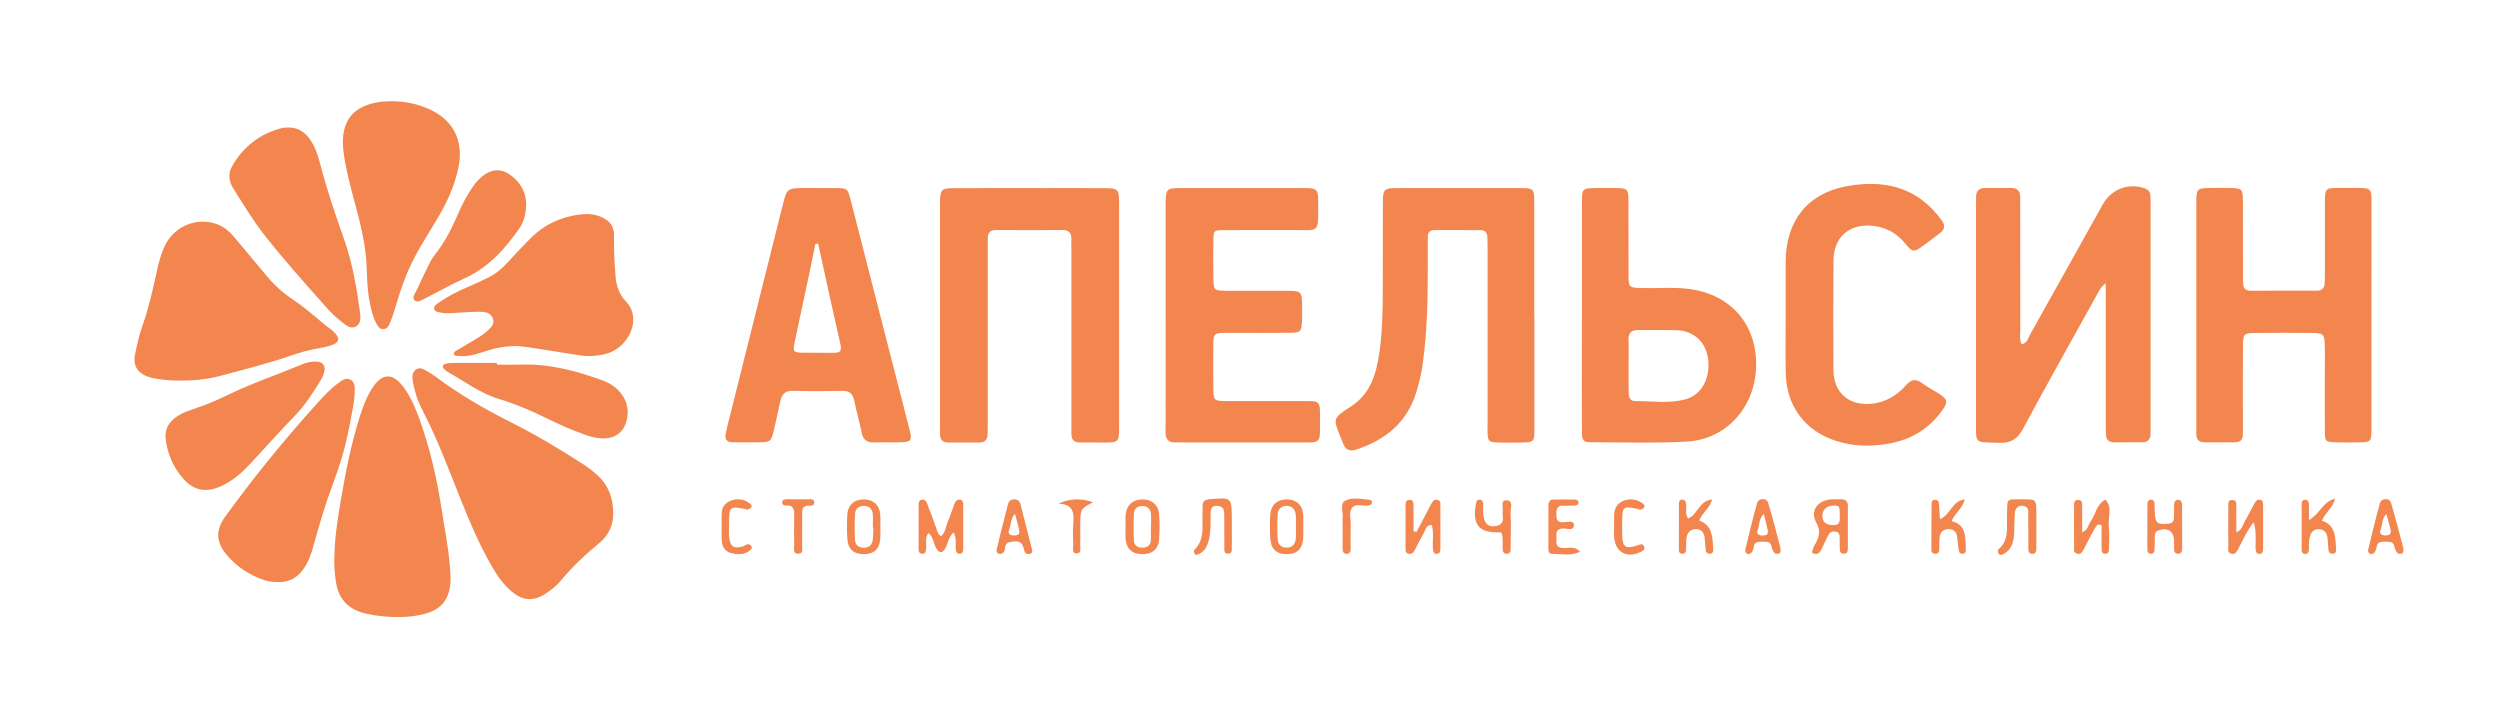
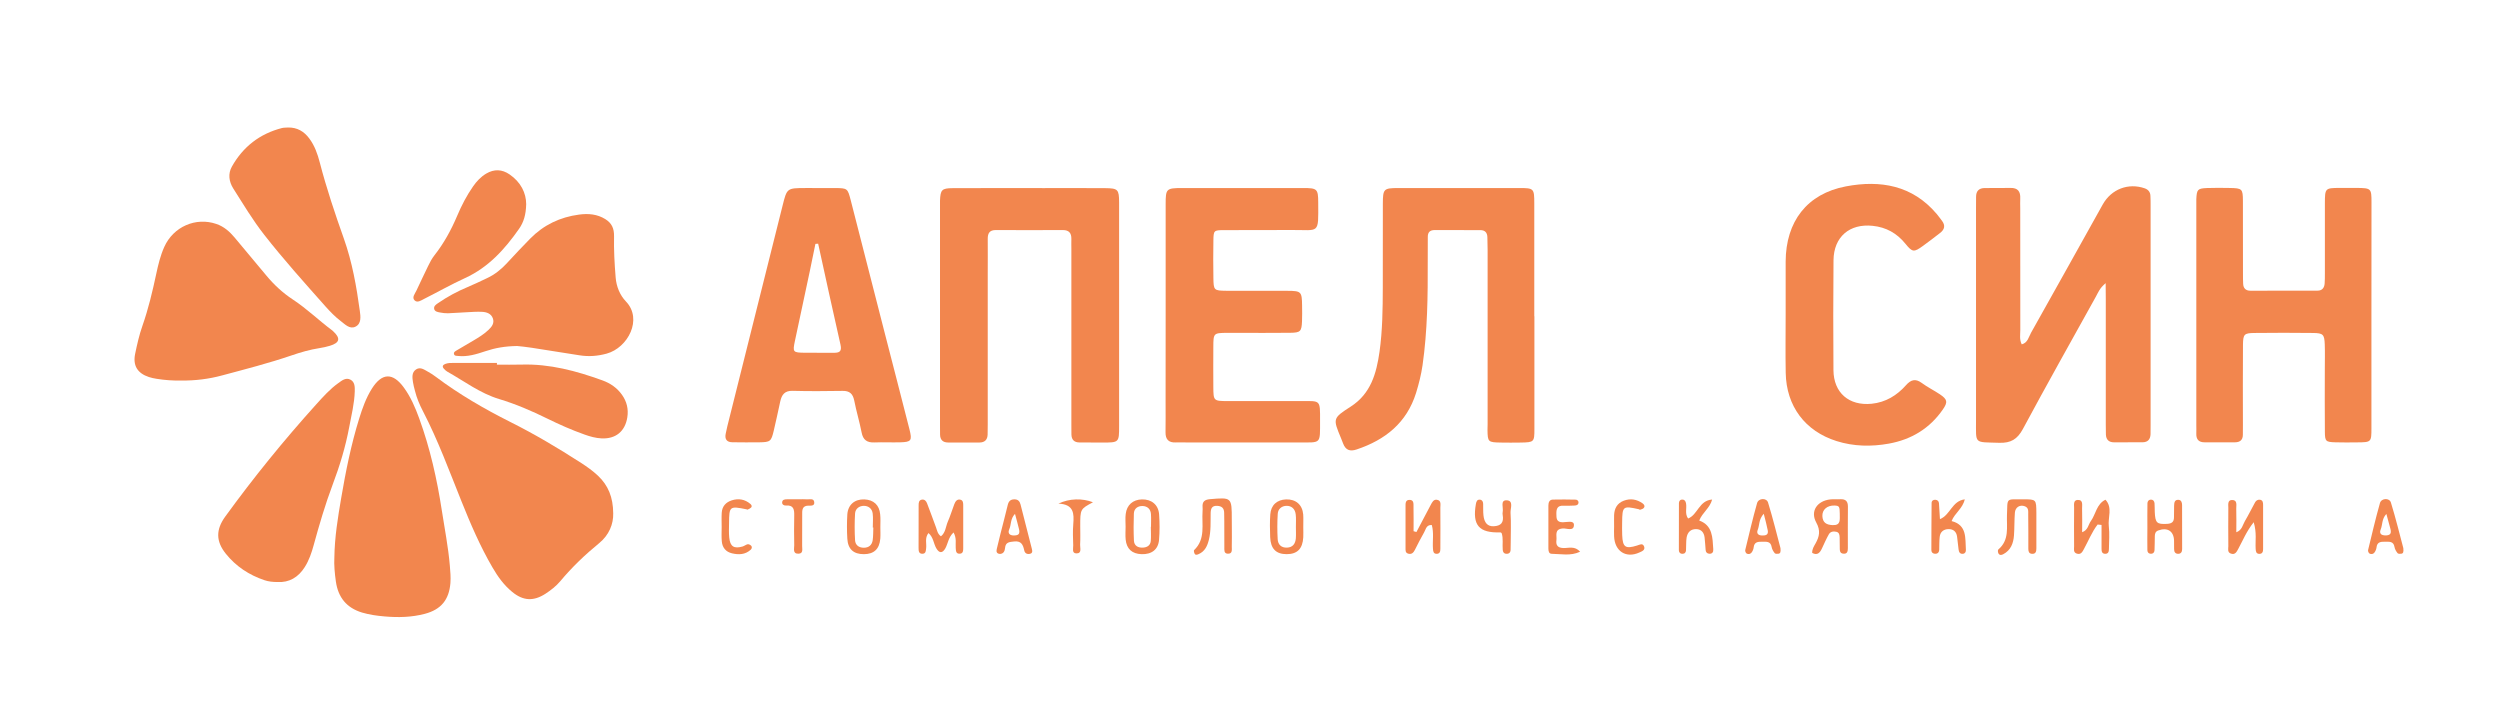
<svg xmlns="http://www.w3.org/2000/svg" version="1.1" id="Layer_0_xA0_Image_1_" x="0px" y="0px" viewBox="0 0 420 120" style="enable-background:new 0 0 420 120;" xml:space="preserve">
  <style type="text/css"> .st0{fill:#F2864E;} </style>
  <path class="st0" d="M353.75,47.57c-1.01,0.84-1.27,1.59-1.64,2.26c-4.11,7.41-8.26,14.79-12.27,22.25 c-0.93,1.72-2.03,2.37-3.96,2.31c-4.32-0.15-3.9,0.32-3.91-3.87c-0.01-11.84,0-23.67,0-35.51c0-0.64,0.01-1.28,0.01-1.92 c-0.01-0.98,0.47-1.49,1.45-1.5c1.44-0.01,2.88,0.01,4.32-0.02c1.26-0.03,1.71,0.62,1.65,1.79c-0.03,0.56,0,1.12,0,1.68 c0,6.8-0.01,13.59,0.01,20.39c0,0.79-0.17,1.6,0.24,2.42c1.01-0.26,1.17-1.24,1.56-1.94c4.04-7.17,8.03-14.37,12.05-21.56 c1.45-2.59,4.31-3.67,7.06-2.71c0.59,0.21,0.92,0.62,0.95,1.24c0.03,0.56,0.03,1.12,0.03,1.68c0,12.31,0,24.63,0,36.94 c0,0.48,0,0.96-0.01,1.44c-0.03,0.85-0.44,1.35-1.32,1.36c-1.6,0.01-3.2,0.01-4.8,0.01c-0.87,0-1.34-0.43-1.38-1.3 c-0.02-0.56-0.02-1.12-0.02-1.68c0-7.04,0-14.07,0-21.11C353.75,49.49,353.75,48.74,353.75,47.57z" />
  <path class="st0" d="M188.01,52.9c0,6.24,0,12.47,0,18.71c0,2.73-0.01,2.74-2.84,2.74c-1.28,0-2.56-0.01-3.84-0.02 c-0.88-0.01-1.31-0.47-1.33-1.34c-0.01-0.56-0.01-1.12-0.01-1.68c0-9.83,0-19.67,0-29.5c0-0.56-0.02-1.12,0-1.68 c0.02-0.98-0.41-1.48-1.42-1.48c-3.76,0.01-7.51,0.02-11.27,0c-1.06-0.01-1.37,0.54-1.36,1.5c0.02,1.92,0,3.84,0,5.76 c0,8.47,0,16.95,0,25.42c0,0.56,0,1.12-0.02,1.68c-0.03,0.87-0.48,1.32-1.35,1.33c-1.76,0.01-3.52,0.01-5.28,0 c-0.87,0-1.34-0.43-1.36-1.31c-0.01-0.48-0.01-0.96-0.01-1.44c0-12.39,0-24.78,0-37.17c0-0.24-0.01-0.48,0-0.72 c0.07-1.8,0.3-2.08,2.12-2.09c5.12-0.03,10.23-0.01,15.35-0.01c3.44,0,6.88-0.02,10.31,0.01c2.11,0.02,2.3,0.22,2.31,2.36 C188.02,40.27,188.01,46.59,188.01,52.9z" />
  <path class="st0" d="M257.78,53.13c0,6.31,0,12.63,0,18.94c0,2.19-0.06,2.24-2.3,2.28c-1.12,0.02-2.24,0.02-3.36,0 c-2.13-0.04-2.19-0.1-2.22-2.13c0-0.32,0.02-0.64,0.02-0.96c0-9.75,0-19.5,0-29.25c0-0.72-0.03-1.44-0.04-2.16 c-0.02-0.77-0.4-1.19-1.18-1.19c-2.56-0.01-5.11,0-7.67-0.01c-0.8,0-1.17,0.37-1.16,1.16c0.01,1.36-0.01,2.72-0.01,4.08 c0.02,5.83-0.04,11.66-0.87,17.46c-0.23,1.59-0.62,3.13-1.09,4.66c-1.57,5.02-5.17,7.89-9.99,9.5c-1.13,0.38-1.85,0.1-2.27-1.01 c-0.11-0.3-0.23-0.6-0.35-0.89c-1.37-3.29-1.41-3.34,1.63-5.3c3.38-2.17,4.32-5.57,4.84-9.21c0.5-3.57,0.54-7.17,0.55-10.76 c0.01-4.71,0-9.43,0.01-14.14c0.01-2.46,0.14-2.6,2.55-2.61c6.79-0.01,13.58-0.01,20.38,0c2.45,0,2.51,0.07,2.51,2.6 c0.01,6.31,0,12.63,0,18.94C257.77,53.13,257.77,53.13,257.78,53.13z" />
  <path class="st0" d="M398.4,52.96c0,6.32,0.01,12.64,0,18.96c0,2.37-0.02,2.38-2.42,2.4c-1.2,0.01-2.4,0.03-3.6-0.01 c-1.66-0.05-1.79-0.15-1.8-1.79c-0.04-3.52-0.01-7.04-0.01-10.56c0-1.36,0.04-2.72-0.01-4.08c-0.06-1.7-0.27-1.92-1.98-1.94 c-3.28-0.04-6.56-0.04-9.84,0c-1.71,0.02-1.9,0.2-1.92,1.97c-0.04,4.48-0.01,8.96-0.01,13.44c0,0.56-0.01,1.12-0.01,1.68 c0,0.91-0.5,1.28-1.36,1.28c-1.68,0-3.36-0.01-5.04,0c-1.01,0.01-1.46-0.49-1.42-1.48c0.02-0.48,0-0.96,0-1.44 c0-12.24,0-24.48,0-36.72c0-0.4-0.01-0.8,0-1.2c0.08-1.64,0.21-1.81,1.79-1.88c1.28-0.05,2.56-0.03,3.84-0.01 c2.07,0.04,2.19,0.14,2.2,2.17c0.02,4.08,0.01,8.16,0.01,12.24c0,0.56,0,1.12,0.03,1.68c0.03,0.76,0.44,1.17,1.21,1.17 c3.76,0,7.52,0,11.28-0.01c0.78,0,1.15-0.48,1.2-1.21c0.04-0.56,0.04-1.12,0.04-1.68c0-3.92-0.01-7.84,0-11.76 c0.01-2.57,0.03-2.59,2.49-2.61c0.96-0.01,1.92-0.01,2.88,0c2.39,0.03,2.46,0.08,2.46,2.4C398.41,40.32,398.4,46.64,398.4,52.96z" />
  <path class="st0" d="M195.83,52.97c0-6.23-0.01-12.47,0-18.7c0-2.56,0.12-2.67,2.73-2.68c6.79-0.01,13.59-0.01,20.38,0 c2.34,0,2.51,0.15,2.52,2.39c0.03,5.51,0.26,4.62-4.57,4.66c-3.76,0.04-7.51-0.01-11.27,0.02c-1.71,0.01-1.74,0.06-1.77,1.76 c-0.04,2.08-0.03,4.16,0,6.23c0.03,2.11,0.08,2.18,2.14,2.2c3.44,0.03,6.87-0.01,10.31,0.01c2.31,0.01,2.42,0.14,2.45,2.46 c0.01,0.88,0.03,1.76-0.01,2.64c-0.07,1.71-0.25,1.93-1.97,1.95c-3.04,0.04-6.07,0.01-9.11,0.01c-0.48,0-0.96,0-1.44,0 c-2.36,0.02-2.37,0.03-2.38,2.4c-0.01,2.24-0.02,4.48,0,6.71c0.02,2.33,0.03,2.35,2.49,2.35c4.08,0.01,8.15,0.01,12.23,0 c3.31,0,3.22-0.27,3.21,3.31c-0.01,3.98,0.26,3.64-3.61,3.64c-6.31,0.01-12.63,0-18.94,0c-0.56,0-1.12-0.03-1.68,0 c-1.21,0.06-1.75-0.51-1.73-1.72c0.03-1.68,0.01-3.36,0.01-5.04C195.83,62.72,195.83,57.85,195.83,52.97z" />
  <path class="st0" d="M137.46,31.59c0.96,0,1.92-0.01,2.88,0c2.03,0.03,2.06,0.05,2.58,2.04c1.95,7.58,3.88,15.15,5.82,22.73 c1.35,5.26,2.72,10.51,4.05,15.77c0.48,1.9,0.31,2.13-1.57,2.18c-1.44,0.04-2.88-0.04-4.31,0.02c-1.24,0.05-1.92-0.41-2.16-1.68 c-0.35-1.8-0.89-3.56-1.24-5.36c-0.23-1.13-0.77-1.64-1.95-1.62c-2.8,0.04-5.6,0.07-8.39-0.01c-1.35-0.04-1.84,0.66-2.09,1.79 c-0.36,1.64-0.7,3.28-1.09,4.91c-0.43,1.8-0.57,1.92-2.41,1.95c-1.52,0.03-3.04,0-4.55-0.01c-0.94-0.01-1.29-0.53-1.12-1.4 c0.17-0.86,0.38-1.71,0.6-2.56c2.99-11.93,5.98-23.85,8.96-35.78c0.74-2.96,0.73-2.96,3.86-2.97 C136.02,31.59,136.74,31.59,137.46,31.59z M137.45,40.94c-0.15,0.01-0.3,0.02-0.46,0.03c-0.32,1.54-0.62,3.08-0.95,4.62 c-0.83,3.89-1.67,7.78-2.49,11.67c-0.4,1.91-0.35,1.98,1.68,2c1.59,0.02,3.19-0.01,4.78,0.01c0.97,0.01,1.47-0.17,1.19-1.38 C139.91,52.26,138.7,46.6,137.45,40.94z" />
-   <path class="st0" d="M265.76,52.85c0-6.23-0.01-12.46,0-18.69c0-2.53,0.03-2.54,2.52-2.57c1.04-0.01,2.08-0.02,3.11,0 c2.06,0.04,2.18,0.14,2.19,2.17c0.02,4.07,0,8.15,0.01,12.22c0.01,2.38,0.03,2.35,2.4,2.41c2.87,0.08,5.75-0.24,8.6,0.28 c6.74,1.24,10.78,6.4,10.42,13.36c-0.35,6.59-5.13,11.8-11.63,12.16c-5.34,0.29-10.7,0.13-16.05,0.1c-1.42-0.01-1.56-0.24-1.57-2.04 c-0.03-4.47-0.01-8.94-0.01-13.42C265.76,56.84,265.76,54.85,265.76,52.85z M273.6,61.45C273.6,61.45,273.61,61.45,273.6,61.45 c0.01,1.52,0,3.03,0.01,4.55c0,0.71,0.27,1.37,1.03,1.37c2.86,0,5.76,0.48,8.56-0.3c2.67-0.75,4.13-3.49,3.77-6.68 c-0.33-2.86-2.33-4.8-5.23-4.91c-2.15-0.08-4.31,0.01-6.46-0.04c-1.23-0.03-1.73,0.5-1.69,1.71 C273.64,58.58,273.6,60.02,273.6,61.45z" />
  <path class="st0" d="M299.99,52.81c0-2.96-0.01-5.92,0-8.87c0.03-6.72,3.58-11.39,10.13-12.63c5.78-1.09,11.17-0.19,15.25,4.64 c0.31,0.37,0.59,0.76,0.88,1.14c0.61,0.8,0.44,1.47-0.32,2.05c-0.95,0.73-1.89,1.47-2.87,2.17c-1.51,1.09-1.77,1.1-2.94-0.35 c-1.44-1.78-3.25-2.79-5.51-3.02c-3.88-0.41-6.54,1.85-6.58,5.78c-0.06,6.16-0.05,12.31-0.01,18.47c0.03,3.8,2.61,6.02,6.42,5.64 c2.35-0.24,4.24-1.39,5.77-3.12c0.83-0.93,1.59-1.15,2.65-0.37c0.96,0.71,2.05,1.24,3.05,1.91c1.26,0.86,1.35,1.29,0.49,2.54 c-2.21,3.2-5.3,5.06-9.08,5.74c-2.94,0.53-5.9,0.48-8.78-0.43c-5.29-1.67-8.44-5.87-8.54-11.45 C299.94,59.37,299.99,56.09,299.99,52.81z" />
  <g>
    <path class="st0" d="M103.02,86.24c0.05,1.78-0.69,3.64-2.35,5c-2.38,1.95-4.58,4.05-6.55,6.41c-0.7,0.83-1.57,1.5-2.48,2.1 c-2,1.29-3.73,1.21-5.58-0.3c-1.4-1.14-2.43-2.58-3.33-4.13c-2.07-3.55-3.68-7.31-5.21-11.12c-2.04-5.08-3.93-10.23-6.46-15.11 c-0.57-1.09-1.05-2.23-1.35-3.44c-0.12-0.48-0.26-0.95-0.33-1.44c-0.12-0.79-0.24-1.66,0.54-2.16c0.74-0.47,1.41,0.1,2.05,0.44 c0.43,0.23,0.84,0.51,1.24,0.81c3.92,2.94,8.14,5.39,12.52,7.59c4.1,2.05,8.05,4.4,11.91,6.89c0.99,0.64,1.96,1.33,2.83,2.15 C102.17,81.54,103,83.52,103.02,86.24z" />
    <path class="st0" d="M56.17,93.77c0.05-3.62,0.6-6.83,1.14-10.04c0.77-4.52,1.67-9.02,3.03-13.4c0.54-1.74,1.15-3.47,2.13-5.03 c1.7-2.69,3.53-2.75,5.4-0.16c1.14,1.57,1.9,3.34,2.56,5.16c1.83,5.02,2.99,10.21,3.8,15.48c0.47,3.07,1.08,6.12,1.34,9.22 c0.08,0.99,0.18,1.97,0.1,2.96c-0.23,2.8-1.57,4.44-4.29,5.16c-2.22,0.59-4.49,0.64-6.77,0.44c-1.28-0.11-2.54-0.28-3.78-0.65 c-2.61-0.79-4.02-2.55-4.4-5.2C56.22,96.27,56.11,94.85,56.17,93.77z" />
    <path class="st0" d="M30.44,63.93c-1.39,0.03-2.77-0.07-4.13-0.29c-0.44-0.07-0.88-0.16-1.3-0.3c-1.91-0.63-2.71-1.92-2.31-3.88 c0.33-1.59,0.69-3.2,1.23-4.73c1-2.85,1.69-5.78,2.32-8.72c0.33-1.55,0.7-3.09,1.35-4.53c1.52-3.39,5.29-5.05,8.76-3.85 c1.26,0.43,2.22,1.28,3.05,2.27c1.78,2.11,3.55,4.24,5.31,6.36c1.3,1.57,2.77,2.94,4.48,4.06c2.36,1.55,4.38,3.53,6.64,5.21 c0.04,0.03,0.08,0.06,0.11,0.1c1.3,1.2,1.15,1.95-0.52,2.46c-0.56,0.17-1.15,0.3-1.73,0.39c-1.62,0.25-3.18,0.7-4.72,1.23 c-3.83,1.31-7.75,2.31-11.66,3.36C35.07,63.68,32.78,63.96,30.44,63.93z" />
    <path class="st0" d="M86.88,58.13c-2.07,0.03-3.71,0.33-5.32,0.87c-1.5,0.5-3.01,0.98-4.63,0.8c-0.23-0.03-0.54,0.02-0.64-0.26 c-0.14-0.37,0.19-0.53,0.42-0.67c0.93-0.56,1.88-1.1,2.81-1.65c0.89-0.53,1.78-1.07,2.54-1.79c0.56-0.53,1.03-1.13,0.74-1.95 c-0.29-0.8-1.04-1.05-1.79-1.09c-0.83-0.05-1.68,0.02-2.51,0.06c-1.08,0.05-2.17,0.14-3.25,0.18c-0.44,0.01-0.89-0.05-1.32-0.13 c-0.39-0.07-0.86-0.15-0.98-0.56c-0.14-0.51,0.32-0.8,0.68-1.04c1.55-1.07,3.2-1.95,4.94-2.68c1.09-0.46,2.16-0.97,3.23-1.48 c1.32-0.61,2.42-1.5,3.4-2.57c1.27-1.38,2.56-2.75,3.87-4.08c2.26-2.3,5.02-3.62,8.22-4.04c1.56-0.21,3.06-0.08,4.43,0.78 c1.05,0.66,1.46,1.55,1.44,2.85c-0.05,2.31,0.08,4.63,0.27,6.94c0.12,1.5,0.7,2.96,1.73,4.03c2.85,2.97,0.34,7.78-3.25,8.76 c-1.5,0.41-3.01,0.53-4.55,0.28c-2.68-0.43-5.36-0.86-8.05-1.27C88.37,58.27,87.44,58.19,86.88,58.13z" />
-     <path class="st0" d="M65.72,17c2.2,0,4.32,0.42,6.33,1.31c4.05,1.8,5.84,5.25,5,9.63c-0.64,3.34-2.09,6.37-3.84,9.24 c-1.72,2.83-3.51,5.6-4.8,8.67c-0.86,2.05-1.51,4.17-2.15,6.3c-0.2,0.66-0.41,1.32-0.68,1.95c-0.23,0.54-0.49,1.17-1.18,1.2 c-0.7,0.03-0.97-0.59-1.25-1.11c-0.38-0.7-0.58-1.46-0.78-2.23c-0.55-2.17-0.7-4.4-0.75-6.61c-0.09-4-1.07-7.8-2.1-11.62 c-0.71-2.62-1.4-5.24-1.77-7.93c-0.19-1.38-0.24-2.74,0.11-4.12c0.46-1.81,1.55-3.04,3.23-3.8C62.57,17.22,64.13,17.01,65.72,17z" />
    <path class="st0" d="M46.64,97.78c-0.84,0-1.53-0.08-2.19-0.3c-2.59-0.87-4.8-2.32-6.51-4.45c-1.69-2.1-1.68-4.06-0.11-6.23 c4.76-6.56,9.86-12.84,15.29-18.86c1.16-1.28,2.31-2.58,3.73-3.59c0.6-0.43,1.25-0.97,2.02-0.57c0.76,0.39,0.75,1.25,0.73,1.98 c-0.06,2.03-0.56,4-0.93,5.99c-0.62,3.31-1.59,6.51-2.78,9.66c-1.25,3.33-2.25,6.74-3.19,10.17c-0.35,1.29-0.78,2.55-1.5,3.69 C50.11,97,48.57,97.89,46.64,97.78z" />
    <path class="st0" d="M48.41,21.42c1.51-0.02,2.65,0.64,3.54,1.83c0.91,1.21,1.4,2.61,1.77,4.04c1.13,4.35,2.56,8.6,4.06,12.83 c1.39,3.92,2.11,8.01,2.67,12.11c0.13,0.95,0.3,2.16-0.75,2.66c-0.96,0.46-1.74-0.41-2.48-0.97c-0.95-0.72-1.77-1.58-2.56-2.46 c-3.5-3.95-7.04-7.88-10.29-12.04c-1.92-2.45-3.51-5.13-5.18-7.75c-0.74-1.17-0.9-2.49-0.24-3.67c1.87-3.34,4.69-5.53,8.42-6.49 C47.71,21.43,48.07,21.45,48.41,21.42z" />
-     <path class="st0" d="M34.36,82.31c-1.18-0.03-2.41-0.62-3.38-1.67c-1.79-1.94-2.83-4.27-3.15-6.88c-0.2-1.69,0.58-2.96,1.99-3.85 c0.84-0.53,1.76-0.89,2.7-1.2c1.92-0.63,3.79-1.4,5.61-2.29c4.08-2,8.39-3.44,12.57-5.19c0.73-0.31,1.51-0.5,2.3-0.49 c1.28,0.01,1.8,0.71,1.43,1.93c-0.11,0.37-0.27,0.75-0.47,1.08c-1.31,2.15-2.68,4.29-4.43,6.1c-2.54,2.63-4.97,5.35-7.45,8.02 c-1.38,1.49-2.88,2.84-4.74,3.72C36.49,81.99,35.61,82.32,34.36,82.31z" />
    <path class="st0" d="M83.48,61.26c1.38,0,2.76,0.03,4.14-0.01c4.73-0.14,9.19,1.06,13.58,2.65c1.33,0.48,2.46,1.25,3.29,2.42 c0.81,1.14,1.12,2.4,0.9,3.79c-0.37,2.36-1.95,3.65-4.32,3.54c-0.99-0.05-1.94-0.31-2.88-0.65c-2.14-0.76-4.22-1.68-6.25-2.68 c-2.62-1.29-5.29-2.44-8.08-3.28c-3.22-0.97-5.87-3.01-8.74-4.62c-0.21-0.12-0.39-0.3-0.55-0.48c-0.31-0.35-0.21-0.62,0.21-0.79 c0.47-0.19,0.97-0.18,1.46-0.18c2.42-0.01,4.84,0,7.25,0C83.48,61.06,83.48,61.16,83.48,61.26z" />
    <path class="st0" d="M88.4,34.29c-0.04,1.78-0.42,3.05-1.21,4.17c-2.4,3.43-5.15,6.47-9.07,8.26c-2.33,1.06-4.56,2.34-6.86,3.49 c-0.5,0.25-1.16,0.74-1.63,0.23c-0.46-0.49,0.09-1.1,0.33-1.62c0.64-1.39,1.31-2.76,1.97-4.14c0.3-0.63,0.62-1.23,1.05-1.78 c1.6-2.03,2.82-4.27,3.83-6.65c0.73-1.73,1.59-3.39,2.67-4.94c0.6-0.86,1.3-1.61,2.21-2.15c1.33-0.78,2.64-0.73,3.9,0.13 C87.5,30.59,88.39,32.42,88.4,34.29z" />
  </g>
  <path class="st0" d="M160.2,89.45c-0.88,0.82-0.93,1.84-1.37,2.65c-0.49,0.88-1.04,0.87-1.54,0c-0.46-0.8-0.47-1.84-1.31-2.55 c-0.66,0.86-0.28,1.76-0.39,2.58c-0.05,0.4-0.05,0.86-0.56,0.9c-0.69,0.05-0.71-0.49-0.71-0.98c0-2.39,0-4.78,0.01-7.18 c0-0.39,0.03-0.84,0.53-0.93c0.47-0.09,0.75,0.25,0.89,0.63c0.52,1.34,1,2.69,1.5,4.03c0.19,0.52,0.26,1.1,0.83,1.5 c0.79-0.63,0.8-1.65,1.16-2.48c0.42-0.95,0.71-1.95,1.08-2.91c0.18-0.46,0.46-0.91,1.04-0.76c0.46,0.12,0.46,0.59,0.46,0.99 c0,2.39,0,4.78,0,7.18c0,0.4-0.02,0.86-0.55,0.9c-0.7,0.05-0.67-0.5-0.71-0.97C160.5,91.28,160.75,90.47,160.2,89.45z" />
  <path class="st0" d="M378.62,87.73c-1.27,1.63-1.84,3.11-2.59,4.48c-0.27,0.5-0.53,1.05-1.25,0.79c-0.61-0.22-0.42-0.79-0.42-1.23 c-0.02-2.15-0.02-4.3,0-6.45c0-0.52-0.16-1.31,0.61-1.32c0.96-0.02,0.71,0.87,0.72,1.44c0.04,1.27,0.01,2.54,0.01,3.98 c0.99-0.37,1.07-1.25,1.44-1.87c0.61-1.03,1.13-2.1,1.71-3.15c0.16-0.29,0.43-0.48,0.78-0.45c0.53,0.05,0.57,0.48,0.57,0.88 c0.01,2.47,0.01,4.94,0,7.41c0,0.41-0.1,0.82-0.64,0.81c-0.55-0.01-0.58-0.44-0.61-0.84C378.87,90.87,379.16,89.51,378.62,87.73z" />
  <path class="st0" d="M237.96,89.38c0.8-1.52,1.61-3.04,2.41-4.57c0.23-0.42,0.46-0.93,1.02-0.85c0.79,0.11,0.59,0.82,0.59,1.33 c0.02,2.31,0.01,4.62,0,6.93c0,0.41-0.08,0.82-0.62,0.82c-0.55,0-0.59-0.42-0.62-0.83c-0.1-1.33,0.18-2.69-0.2-4.01 c-0.94-0.05-0.99,0.74-1.29,1.24c-0.56,0.96-1.05,1.96-1.56,2.96c-0.24,0.47-0.56,0.78-1.12,0.61c-0.51-0.15-0.43-0.6-0.44-0.99 c-0.01-2.31-0.01-4.62,0-6.93c0-0.47-0.04-1.07,0.6-1.11c0.85-0.05,0.73,0.68,0.74,1.2c0.03,1.35,0.01,2.7,0.01,4.06 C237.64,89.29,237.8,89.33,237.96,89.38z" />
  <path class="st0" d="M352.4,88.12c-0.96,1.24-1.53,2.71-2.28,4.08c-0.27,0.5-0.52,1.05-1.24,0.8c-0.61-0.21-0.42-0.78-0.43-1.23 c-0.02-2.15-0.02-4.3,0-6.45c0-0.52-0.16-1.31,0.61-1.33c0.96-0.03,0.71,0.86,0.73,1.44c0.04,1.27,0.01,2.54,0.01,3.98 c1-0.35,1.03-1.27,1.45-1.85c0.86-1.18,0.96-2.88,2.47-3.61c1.24,1.35,0.38,2.98,0.56,4.46c0.15,1.26,0.03,2.55,0.02,3.82 c0,0.41-0.09,0.82-0.63,0.81c-0.55-0.01-0.61-0.43-0.61-0.84c-0.01-1.34,0-2.67,0-4.01C352.84,88.17,352.62,88.14,352.4,88.12z" />
  <path class="st0" d="M287.64,83.92c-0.39,1.46-1.62,2.16-2.17,3.53c2.27,0.82,2.23,2.86,2.36,4.82c0.03,0.48-0.16,0.78-0.66,0.76 c-0.35-0.02-0.59-0.23-0.62-0.6c-0.07-0.72-0.09-1.44-0.18-2.15c-0.1-0.8-0.54-1.36-1.38-1.39c-0.95-0.03-1.49,0.54-1.64,1.42 c-0.11,0.7-0.05,1.44-0.1,2.15c-0.02,0.34-0.22,0.59-0.61,0.58c-0.4-0.01-0.59-0.27-0.59-0.61c-0.01-2.64-0.01-5.27,0.01-7.91 c0-0.32,0.2-0.61,0.6-0.59c0.38,0.02,0.52,0.28,0.59,0.62c0.17,0.82-0.24,1.74,0.35,2.56C285.23,86.48,285.42,84.09,287.64,83.92z" />
-   <path class="st0" d="M387.91,87.37c1.88-1.05,2.27-3.06,4.38-3.6c-0.38,1.58-1.63,2.34-2.21,3.7c2.4,0.81,2.25,2.9,2.39,4.86 c0.02,0.33-0.07,0.64-0.48,0.69c-0.48,0.06-0.76-0.18-0.81-0.64c-0.06-0.56-0.07-1.12-0.12-1.67c-0.07-0.96-0.38-1.75-1.5-1.81 c-0.93-0.05-1.51,0.65-1.63,1.96c-0.05,0.48-0.01,0.96-0.03,1.44c-0.02,0.43-0.15,0.8-0.69,0.76c-0.38-0.03-0.54-0.31-0.54-0.66 c-0.01-2.56-0.01-5.12,0-7.67c0-0.43,0.16-0.82,0.68-0.77c0.51,0.06,0.55,0.51,0.55,0.91C387.92,85.56,387.91,86.26,387.91,87.37z" />
  <path class="st0" d="M360.76,88.61c0-1.36-0.02-2.71,0.01-4.07c0.01-0.32,0.21-0.6,0.6-0.6c0.39,0.01,0.56,0.28,0.59,0.61 c0.04,0.48,0.02,0.96,0.04,1.44c0.08,1.87,0.35,2.11,2.06,2.02c0.78-0.04,1.18-0.32,1.17-1.12c-0.01-0.64,0-1.28,0.02-1.92 c0.02-0.48,0.05-1.03,0.72-1c0.49,0.02,0.61,0.45,0.62,0.86c0.01,2.47,0,4.95,0.01,7.42c0,0.47-0.2,0.79-0.67,0.79 c-0.47,0-0.69-0.31-0.68-0.79c0.01-0.48,0.01-0.96-0.01-1.44c-0.05-1.59-1.12-2.26-2.66-1.69c-0.46,0.17-0.56,0.52-0.57,0.93 c-0.02,0.8-0.01,1.6-0.05,2.39c-0.02,0.34-0.21,0.59-0.61,0.59c-0.4-0.01-0.59-0.27-0.59-0.6 C360.74,91.17,360.75,89.89,360.76,88.61C360.75,88.61,360.75,88.61,360.76,88.61z" />
  <path class="st0" d="M206.95,88.7c0,1.04,0.02,2.07-0.01,3.11c-0.01,0.52,0.17,1.26-0.7,1.21c-0.66-0.04-0.54-0.67-0.55-1.12 c-0.02-1.44-0.01-2.87-0.01-4.31c0-0.48-0.01-0.96-0.02-1.43c-0.01-0.77-0.38-1.14-1.18-1.18c-0.88-0.04-1.07,0.46-1.09,1.19 c-0.03,1.51,0.07,3.03-0.3,4.52c-0.26,1.05-0.68,1.96-1.74,2.41c-0.22,0.09-0.48,0.19-0.63-0.04c-0.11-0.18-0.2-0.55-0.11-0.64 c1.96-1.86,1.26-4.29,1.42-6.53c0.02-0.24,0.02-0.48,0-0.72c-0.06-0.9,0.34-1.23,1.25-1.31c3.64-0.31,3.66-0.32,3.66,3.41 C206.95,87.75,206.95,88.23,206.95,88.7z" />
  <path class="st0" d="M304.45,92.89c-0.03-0.64,0.29-1.11,0.56-1.59c0.65-1.16,0.87-2.16,0.12-3.52c-1.05-1.9,0.15-3.64,2.36-3.88 c0.55-0.06,1.12,0.01,1.67-0.03c0.91-0.05,1.3,0.35,1.29,1.26c-0.03,2.31-0.01,4.63-0.01,6.94c0,0.51-0.07,1.01-0.74,0.95 c-0.67-0.05-0.61-0.61-0.62-1.08c-0.01-0.56,0-1.12-0.02-1.68c-0.02-0.4-0.07-0.81-0.56-0.92c-0.51-0.12-1-0.03-1.26,0.43 c-0.43,0.76-0.78,1.57-1.15,2.36C305.75,92.87,305.32,93.36,304.45,92.89z M309.08,86.27c-0.01-1.17-0.09-1.31-0.88-1.34 c-1.23-0.04-2.09,0.69-2.04,1.78c0.05,1.08,0.66,1.46,1.71,1.51C309.3,88.28,309.07,87.33,309.08,86.27z" />
  <path class="st0" d="M342.11,88.77c0,1.12,0,2.23,0,3.35c0,0.52-0.1,0.98-0.77,0.92c-0.51-0.05-0.58-0.45-0.58-0.87 c0-1.91,0.01-3.82-0.02-5.73c-0.01-0.52,0.12-1.13-0.58-1.39c-0.81-0.3-1.59,0.15-1.66,1.08c-0.1,1.27-0.06,2.55-0.15,3.82 c-0.1,1.32-0.53,2.49-1.81,3.16c-0.32,0.17-0.63,0.19-0.81-0.15c-0.09-0.18-0.12-0.55-0.01-0.65c1.89-1.58,1.38-3.78,1.45-5.78 c0.11-3.01-0.23-2.62,2.75-2.64c2.17-0.01,2.17,0.02,2.19,2.26C342.12,87.02,342.12,87.9,342.11,88.77 C342.12,88.77,342.12,88.77,342.11,88.77z" />
  <path class="st0" d="M325.91,87.22c1.77-0.72,2-3.05,4.17-3.33c-0.36,1.58-1.69,2.3-2.21,3.65c2.62,0.68,2.27,2.86,2.4,4.82 c0.02,0.36-0.14,0.64-0.5,0.68c-0.5,0.05-0.68-0.29-0.73-0.74c-0.08-0.71-0.16-1.43-0.25-2.14c-0.11-0.85-0.64-1.29-1.46-1.27 c-0.81,0.02-1.37,0.47-1.46,1.3c-0.08,0.71-0.06,1.43-0.08,2.15c-0.02,0.48-0.28,0.73-0.75,0.69c-0.35-0.03-0.58-0.25-0.57-0.63 c0.01-2.63,0.01-5.27,0.04-7.9c0-0.35,0.27-0.57,0.64-0.54c0.36,0.03,0.58,0.25,0.6,0.61C325.81,85.41,325.85,86.25,325.91,87.22z" />
  <path class="st0" d="M189.1,88.49c0-0.71-0.07-1.44,0.02-2.14c0.18-1.52,1.21-2.41,2.72-2.45c1.61-0.04,2.77,0.89,2.89,2.51 c0.1,1.42,0.11,2.86-0.01,4.28c-0.13,1.63-1.25,2.47-2.95,2.41c-1.59-0.06-2.5-0.88-2.66-2.46C189.04,89.93,189.1,89.21,189.1,88.49 z M193.34,88.5c0.01,0,0.02,0,0.03,0c0-0.72,0.04-1.44-0.01-2.15c-0.06-0.84-0.61-1.32-1.41-1.34c-0.79-0.02-1.43,0.42-1.46,1.27 c-0.06,1.51-0.06,3.03,0.01,4.54c0.04,0.86,0.67,1.22,1.5,1.18c0.72-0.03,1.26-0.37,1.33-1.11C193.4,90.1,193.34,89.3,193.34,88.5z" />
  <path class="st0" d="M168.03,93.06c-0.56-0.02-0.69-0.34-0.58-0.8c0.2-0.85,0.41-1.71,0.62-2.55c0.41-1.62,0.84-3.24,1.23-4.87 c0.15-0.64,0.48-0.97,1.16-0.95c0.58,0.01,0.86,0.35,0.99,0.86c0.63,2.47,1.26,4.94,1.89,7.41c0.1,0.4,0.19,0.81-0.39,0.9 c-0.46,0.07-0.79-0.15-0.88-0.6c-0.2-0.94-0.5-1.63-1.71-1.49c-0.76,0.09-1.43,0.09-1.51,1.09 C168.8,92.56,168.62,93.01,168.03,93.06z M170.52,86.33c-0.81,0.84-0.61,1.81-0.96,2.57c-0.17,0.37-0.18,0.82,0.3,0.99 c0.28,0.1,0.64,0.08,0.94,0.02c0.52-0.12,0.49-0.57,0.41-0.95C171.02,88.14,170.79,87.34,170.52,86.33z" />
  <path class="st0" d="M299.12,92.09c0.08,0.68-0.06,0.89-0.3,0.93c-0.22,0.04-0.56,0.04-0.66-0.08c-0.24-0.3-0.46-0.67-0.52-1.03 c-0.17-1.05-0.94-0.88-1.64-0.9c-0.68-0.01-1.28,0.05-1.38,0.93c-0.03,0.3-0.16,0.62-0.34,0.87c-0.2,0.27-0.56,0.36-0.85,0.18 c-0.15-0.1-0.28-0.42-0.23-0.59c0.64-2.63,1.25-5.27,1.99-7.88c0.24-0.85,1.59-0.91,1.84-0.1 C297.85,87.08,298.51,89.79,299.12,92.09z M296.31,86.31c-0.87,0.96-0.69,1.91-1.01,2.7c-0.22,0.53,0.01,0.92,0.66,0.95 c0.62,0.03,1.18-0.06,1.02-0.87C296.82,88.23,296.58,87.39,296.31,86.31z" />
  <path class="st0" d="M403.76,92.09c0.08,0.68-0.06,0.89-0.3,0.93c-0.22,0.04-0.56,0.04-0.66-0.08c-0.24-0.3-0.46-0.67-0.52-1.03 c-0.17-1.05-0.94-0.88-1.64-0.9c-0.68-0.01-1.28,0.05-1.38,0.93c-0.03,0.3-0.16,0.62-0.34,0.87c-0.2,0.28-0.56,0.36-0.85,0.18 c-0.15-0.1-0.28-0.42-0.23-0.59c0.64-2.63,1.25-5.27,1.99-7.88c0.24-0.85,1.59-0.91,1.84-0.1 C402.49,87.08,403.15,89.79,403.76,92.09z M400.91,86.34c-0.8,0.86-0.62,1.82-0.95,2.59c-0.16,0.37-0.16,0.82,0.34,0.96 c0.29,0.08,0.65,0.09,0.94,0c0.49-0.14,0.46-0.59,0.37-0.98C401.41,88.12,401.18,87.33,400.91,86.34z" />
  <path class="st0" d="M265.46,92.69c-1.65,0.76-3.23,0.36-4.76,0.35c-0.5,0-0.57-0.48-0.57-0.9c0-2.4,0-4.8,0-7.2 c0-0.52,0.16-1,0.76-1.01c1.28-0.03,2.56-0.02,3.83,0.01c0.23,0,0.47,0.19,0.47,0.45c0,0.39-0.29,0.53-0.63,0.54 c-0.64,0.02-1.28,0.06-1.92,0.03c-1.01-0.05-1.18,0.54-1.17,1.36c0.01,0.77,0,1.42,1.08,1.42c0.65,0,1.85-0.36,1.87,0.41 c0.03,1.19-1.22,0.57-1.88,0.63c-1.46,0.13-0.96,1.19-1.06,1.97c-0.11,0.87,0.22,1.29,1.19,1.32 C263.55,92.09,264.56,91.68,265.46,92.69z" />
  <path class="st0" d="M147.9,88.57c0,0.64,0.04,1.28-0.01,1.92c-0.14,1.75-1.07,2.61-2.77,2.61c-1.72,0-2.67-0.84-2.77-2.6 c-0.08-1.35-0.08-2.72,0-4.07c0.11-1.65,1.25-2.59,2.87-2.53c1.54,0.06,2.52,0.95,2.65,2.51C147.95,87.12,147.9,87.85,147.9,88.57z M146.72,88.63c-0.03,0-0.06,0-0.09,0c0-0.79,0.08-1.59-0.02-2.37c-0.1-0.8-0.7-1.28-1.48-1.28c-0.78,0-1.43,0.49-1.48,1.28 c-0.09,1.5-0.09,3.01,0,4.51c0.05,0.8,0.63,1.25,1.47,1.25c0.84,0,1.36-0.45,1.49-1.25C146.71,90.07,146.69,89.34,146.72,88.63z" />
  <path class="st0" d="M218.95,88.59c0,0.56,0.03,1.12,0,1.68c-0.11,1.93-1.01,2.83-2.8,2.83c-1.78-0.01-2.68-0.9-2.76-2.86 c-0.05-1.28-0.07-2.56,0.02-3.83c0.11-1.56,1.13-2.46,2.66-2.51c1.63-0.05,2.73,0.89,2.87,2.53 C218.99,87.15,218.94,87.87,218.95,88.59C218.94,88.59,218.94,88.59,218.95,88.59z M217.71,88.56 C217.71,88.56,217.7,88.56,217.71,88.56c-0.01-0.71,0.06-1.43-0.03-2.14c-0.1-0.9-0.67-1.47-1.59-1.44 c-0.79,0.03-1.39,0.55-1.43,1.34c-0.09,1.42-0.09,2.85-0.01,4.27c0.05,0.9,0.61,1.45,1.57,1.41c0.98-0.04,1.4-0.67,1.48-1.54 C217.75,89.84,217.71,89.2,217.71,88.56z" />
  <path class="st0" d="M252.27,89.55c-0.08-0.05-0.14-0.11-0.2-0.11c-3.61,0.12-4.74-1.2-4.12-4.77c0.08-0.43,0.21-0.79,0.72-0.72 c0.36,0.05,0.49,0.36,0.5,0.7c0.02,0.64-0.02,1.28,0.05,1.91c0.13,1.28,0.7,1.9,1.73,1.85c1.18-0.06,1.73-0.58,1.5-1.9 c-0.03-0.15-0.03-0.32,0-0.48c0.16-0.71-0.45-1.99,0.62-1.98c1.29,0.01,0.65,1.37,0.7,2.11c0.11,1.67,0.03,3.35,0.03,5.02 c0,0.4,0,0.8-0.02,1.2c-0.02,0.48-0.3,0.7-0.77,0.65c-0.39-0.04-0.52-0.31-0.55-0.65C252.37,91.43,252.59,90.47,252.27,89.55z" />
  <path class="st0" d="M121.24,88.54c0-0.8-0.04-1.59,0.01-2.39c0.06-1.08,0.69-1.77,1.68-2.09c1.13-0.36,2.21-0.19,3.13,0.6 c0.17,0.14,0.34,0.39,0.12,0.61c-0.15,0.15-0.37,0.25-0.57,0.34c-0.05,0.03-0.15-0.04-0.22-0.05c-2.82-0.57-2.89-0.51-2.91,2.35 c-0.01,0.8-0.05,1.6,0.03,2.39c0.15,1.52,0.79,1.93,2.25,1.51c0.3-0.09,0.56-0.32,0.86-0.38c0.18-0.03,0.46,0.12,0.59,0.27 c0.17,0.19,0.1,0.48-0.09,0.65c-0.92,0.85-2.03,0.87-3.14,0.61c-1.04-0.24-1.64-0.97-1.72-2.04 C121.19,90.13,121.24,89.34,121.24,88.54C121.24,88.54,121.24,88.54,121.24,88.54z" />
  <path class="st0" d="M177.82,84.61c1.83-0.89,4.03-0.92,5.8-0.23c-2.14,1.14-2.14,1.14-2.14,4.03c0,1.04,0.04,2.07-0.02,3.1 c-0.03,0.55,0.35,1.48-0.64,1.46c-0.79-0.02-0.5-0.85-0.52-1.35c-0.04-1.19-0.09-2.4,0.01-3.58 C180.45,86.29,180.43,84.72,177.82,84.61z" />
  <path class="st0" d="M271.17,88.44c0-0.64-0.02-1.27,0-1.91c0.05-1.12,0.51-1.99,1.62-2.41c1.14-0.43,2.19-0.24,3.16,0.44 c0.27,0.19,0.46,0.49,0.19,0.79c-0.14,0.16-0.4,0.21-0.61,0.29c-0.05,0.02-0.14-0.07-0.21-0.09c-2.67-0.6-2.77-0.52-2.8,2.21 c-0.01,0.72-0.02,1.43,0.01,2.15c0.08,2.02,0.54,2.35,2.49,1.74c0.46-0.14,0.95-0.46,1.19,0.16c0.23,0.61-0.38,0.82-0.78,1 c-2.24,1.04-4.16-0.19-4.26-2.7C271.14,89.56,271.16,89,271.17,88.44C271.17,88.44,271.17,88.44,271.17,88.44z" />
  <path class="st0" d="M134.17,83.88c0.48,0,0.96-0.03,1.43,0.01c0.44,0.03,1.09-0.21,1.19,0.44c0.11,0.72-0.58,0.61-1,0.62 c-0.88,0.02-1.03,0.55-1.02,1.27c0.01,1.83,0.01,3.66-0.01,5.49c-0.01,0.51,0.23,1.28-0.6,1.31c-1.03,0.04-0.72-0.84-0.73-1.41 c-0.03-1.67-0.04-3.34,0-5.01c0.02-0.99-0.1-1.77-1.37-1.67c-0.34,0.03-0.68-0.16-0.66-0.51c0.02-0.52,0.47-0.54,0.88-0.54 C132.89,83.88,133.53,83.88,134.17,83.88z" />
-   <path class="st0" d="M225.56,88.46c0-0.48-0.04-0.96,0.01-1.43c0.1-1-0.51-2.41,0.4-2.9c1.22-0.65,2.78-0.29,4.19-0.15 c0.26,0.02,0.37,0.29,0.33,0.53c-0.02,0.13-0.17,0.26-0.29,0.33c-0.13,0.07-0.3,0.08-0.45,0.1c-0.86,0.09-1.97-0.35-2.53,0.28 c-0.69,0.78-0.26,1.98-0.3,2.99c-0.04,1.35-0.02,2.7-0.01,4.05c0,0.47-0.21,0.79-0.67,0.79c-0.46,0-0.68-0.31-0.68-0.78 C225.57,91,225.57,89.73,225.56,88.46C225.57,88.46,225.56,88.46,225.56,88.46z" />
</svg>